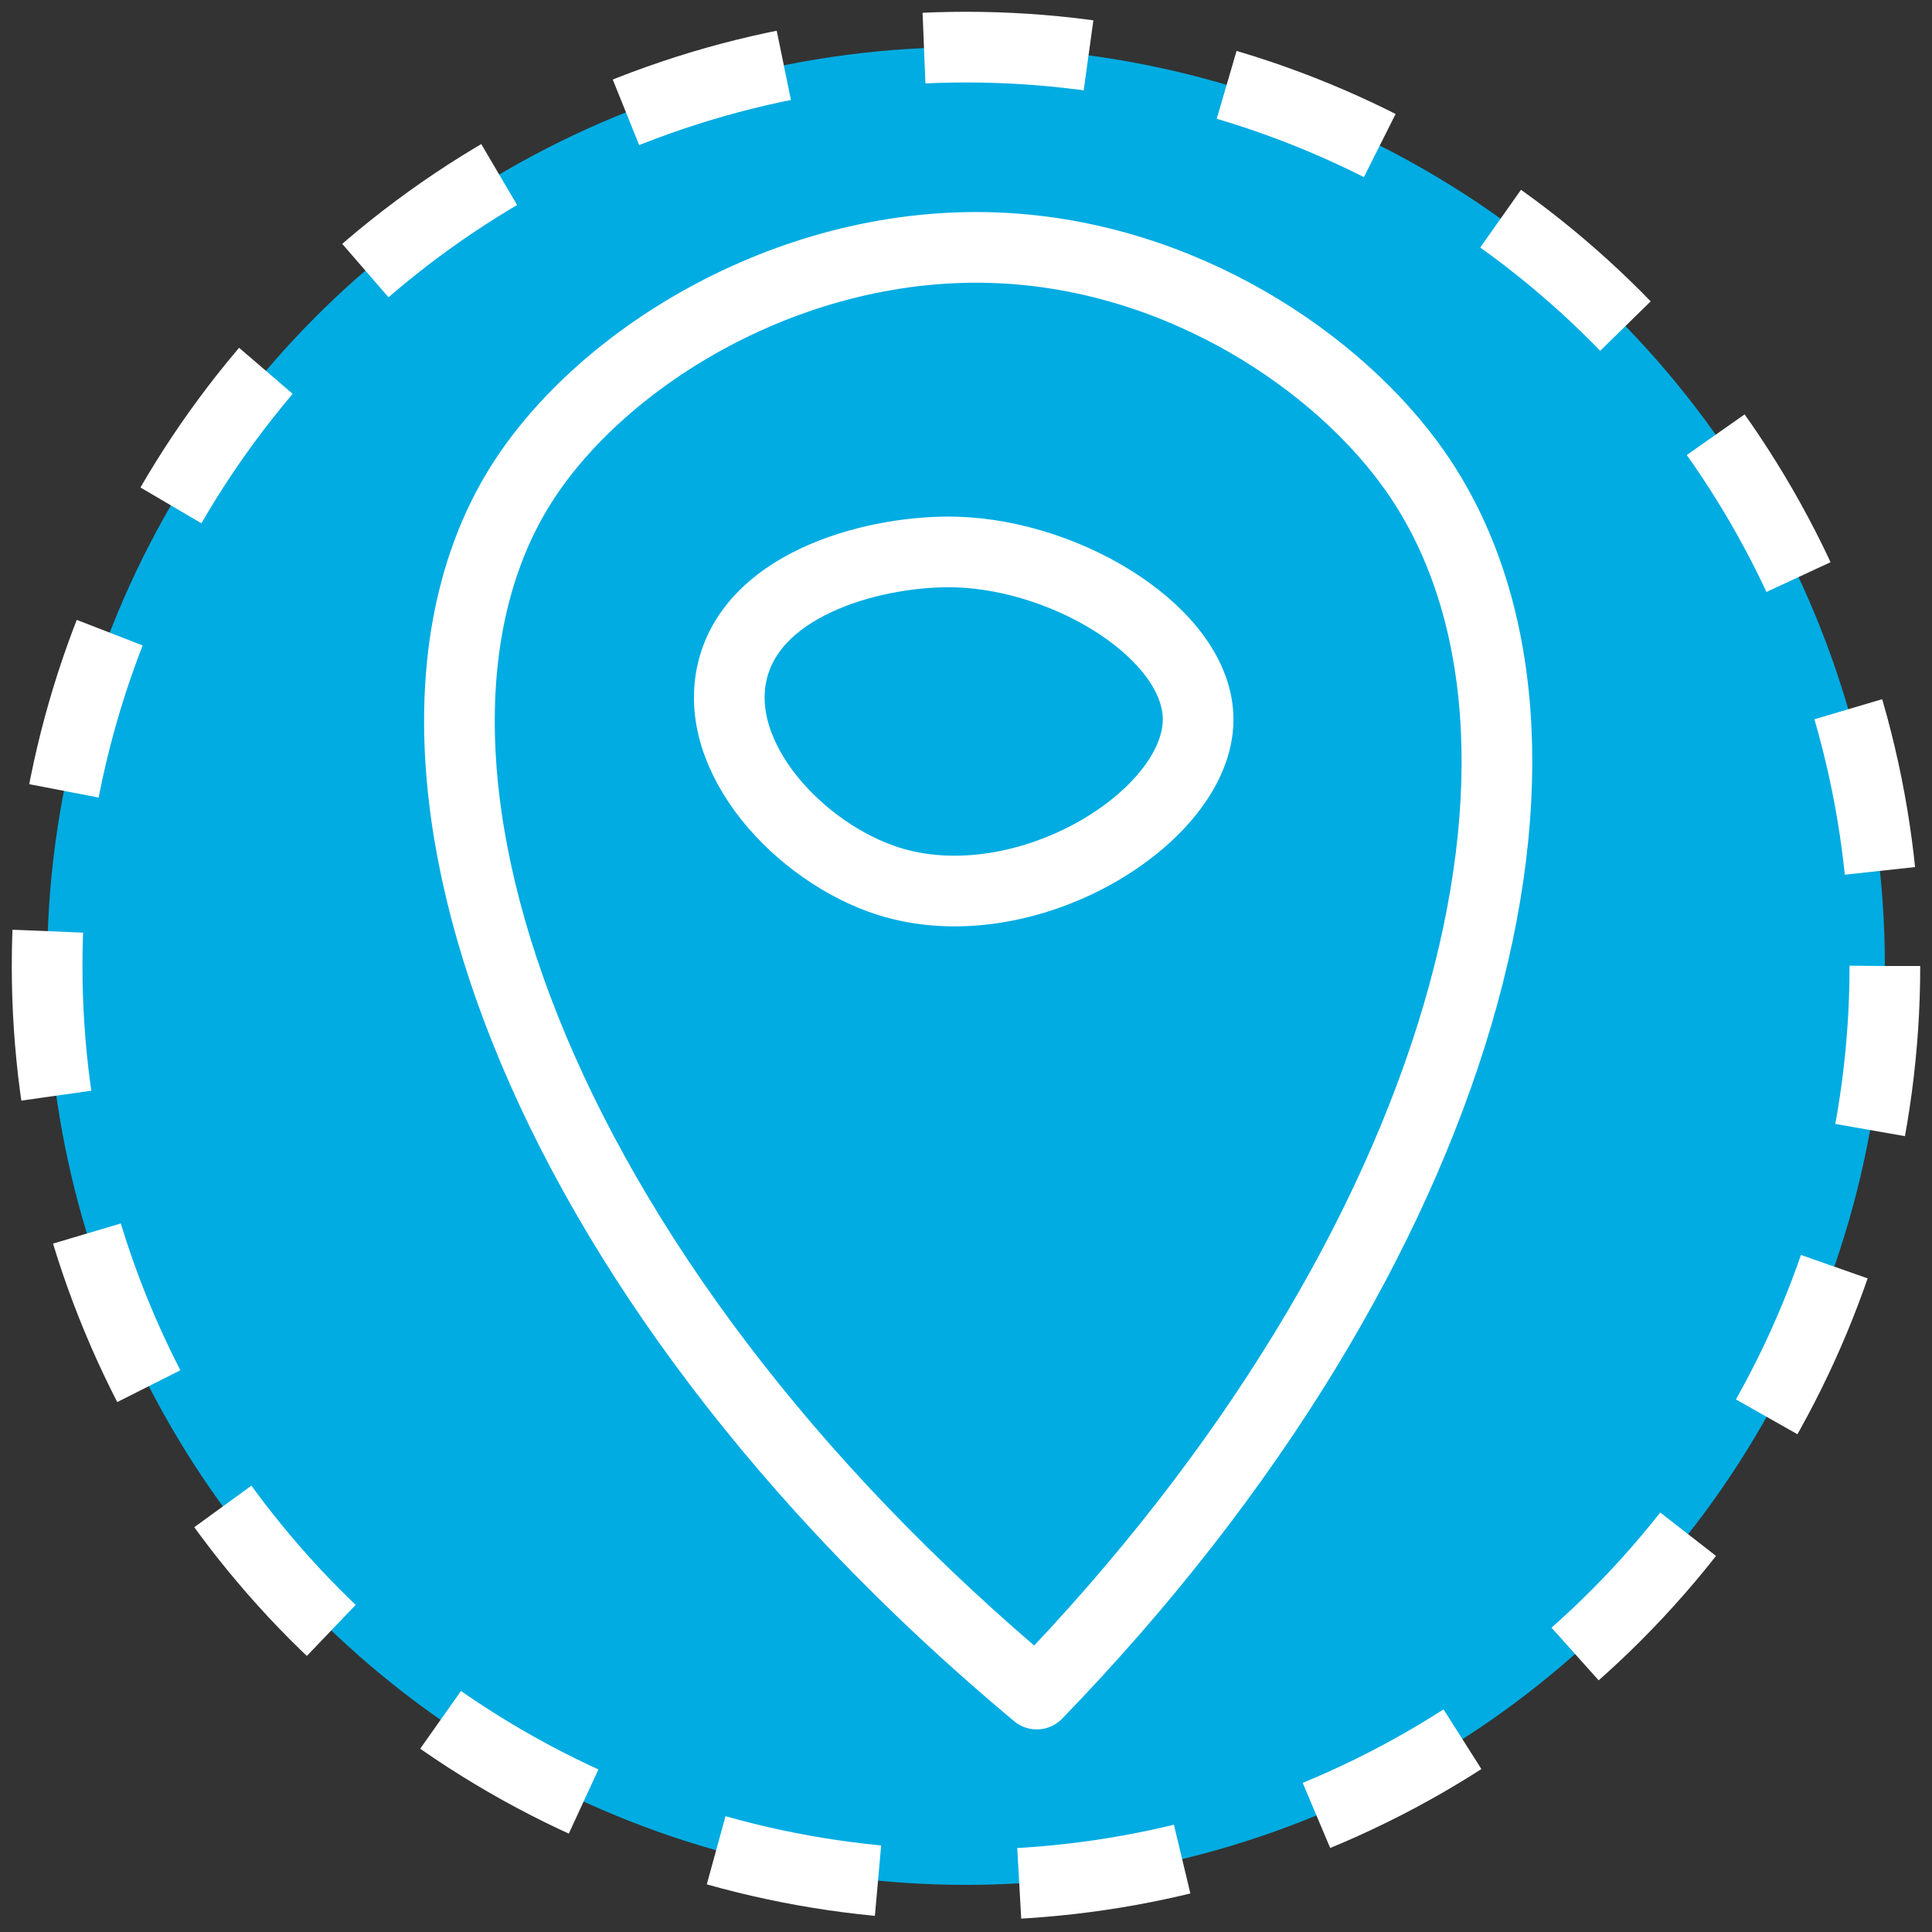
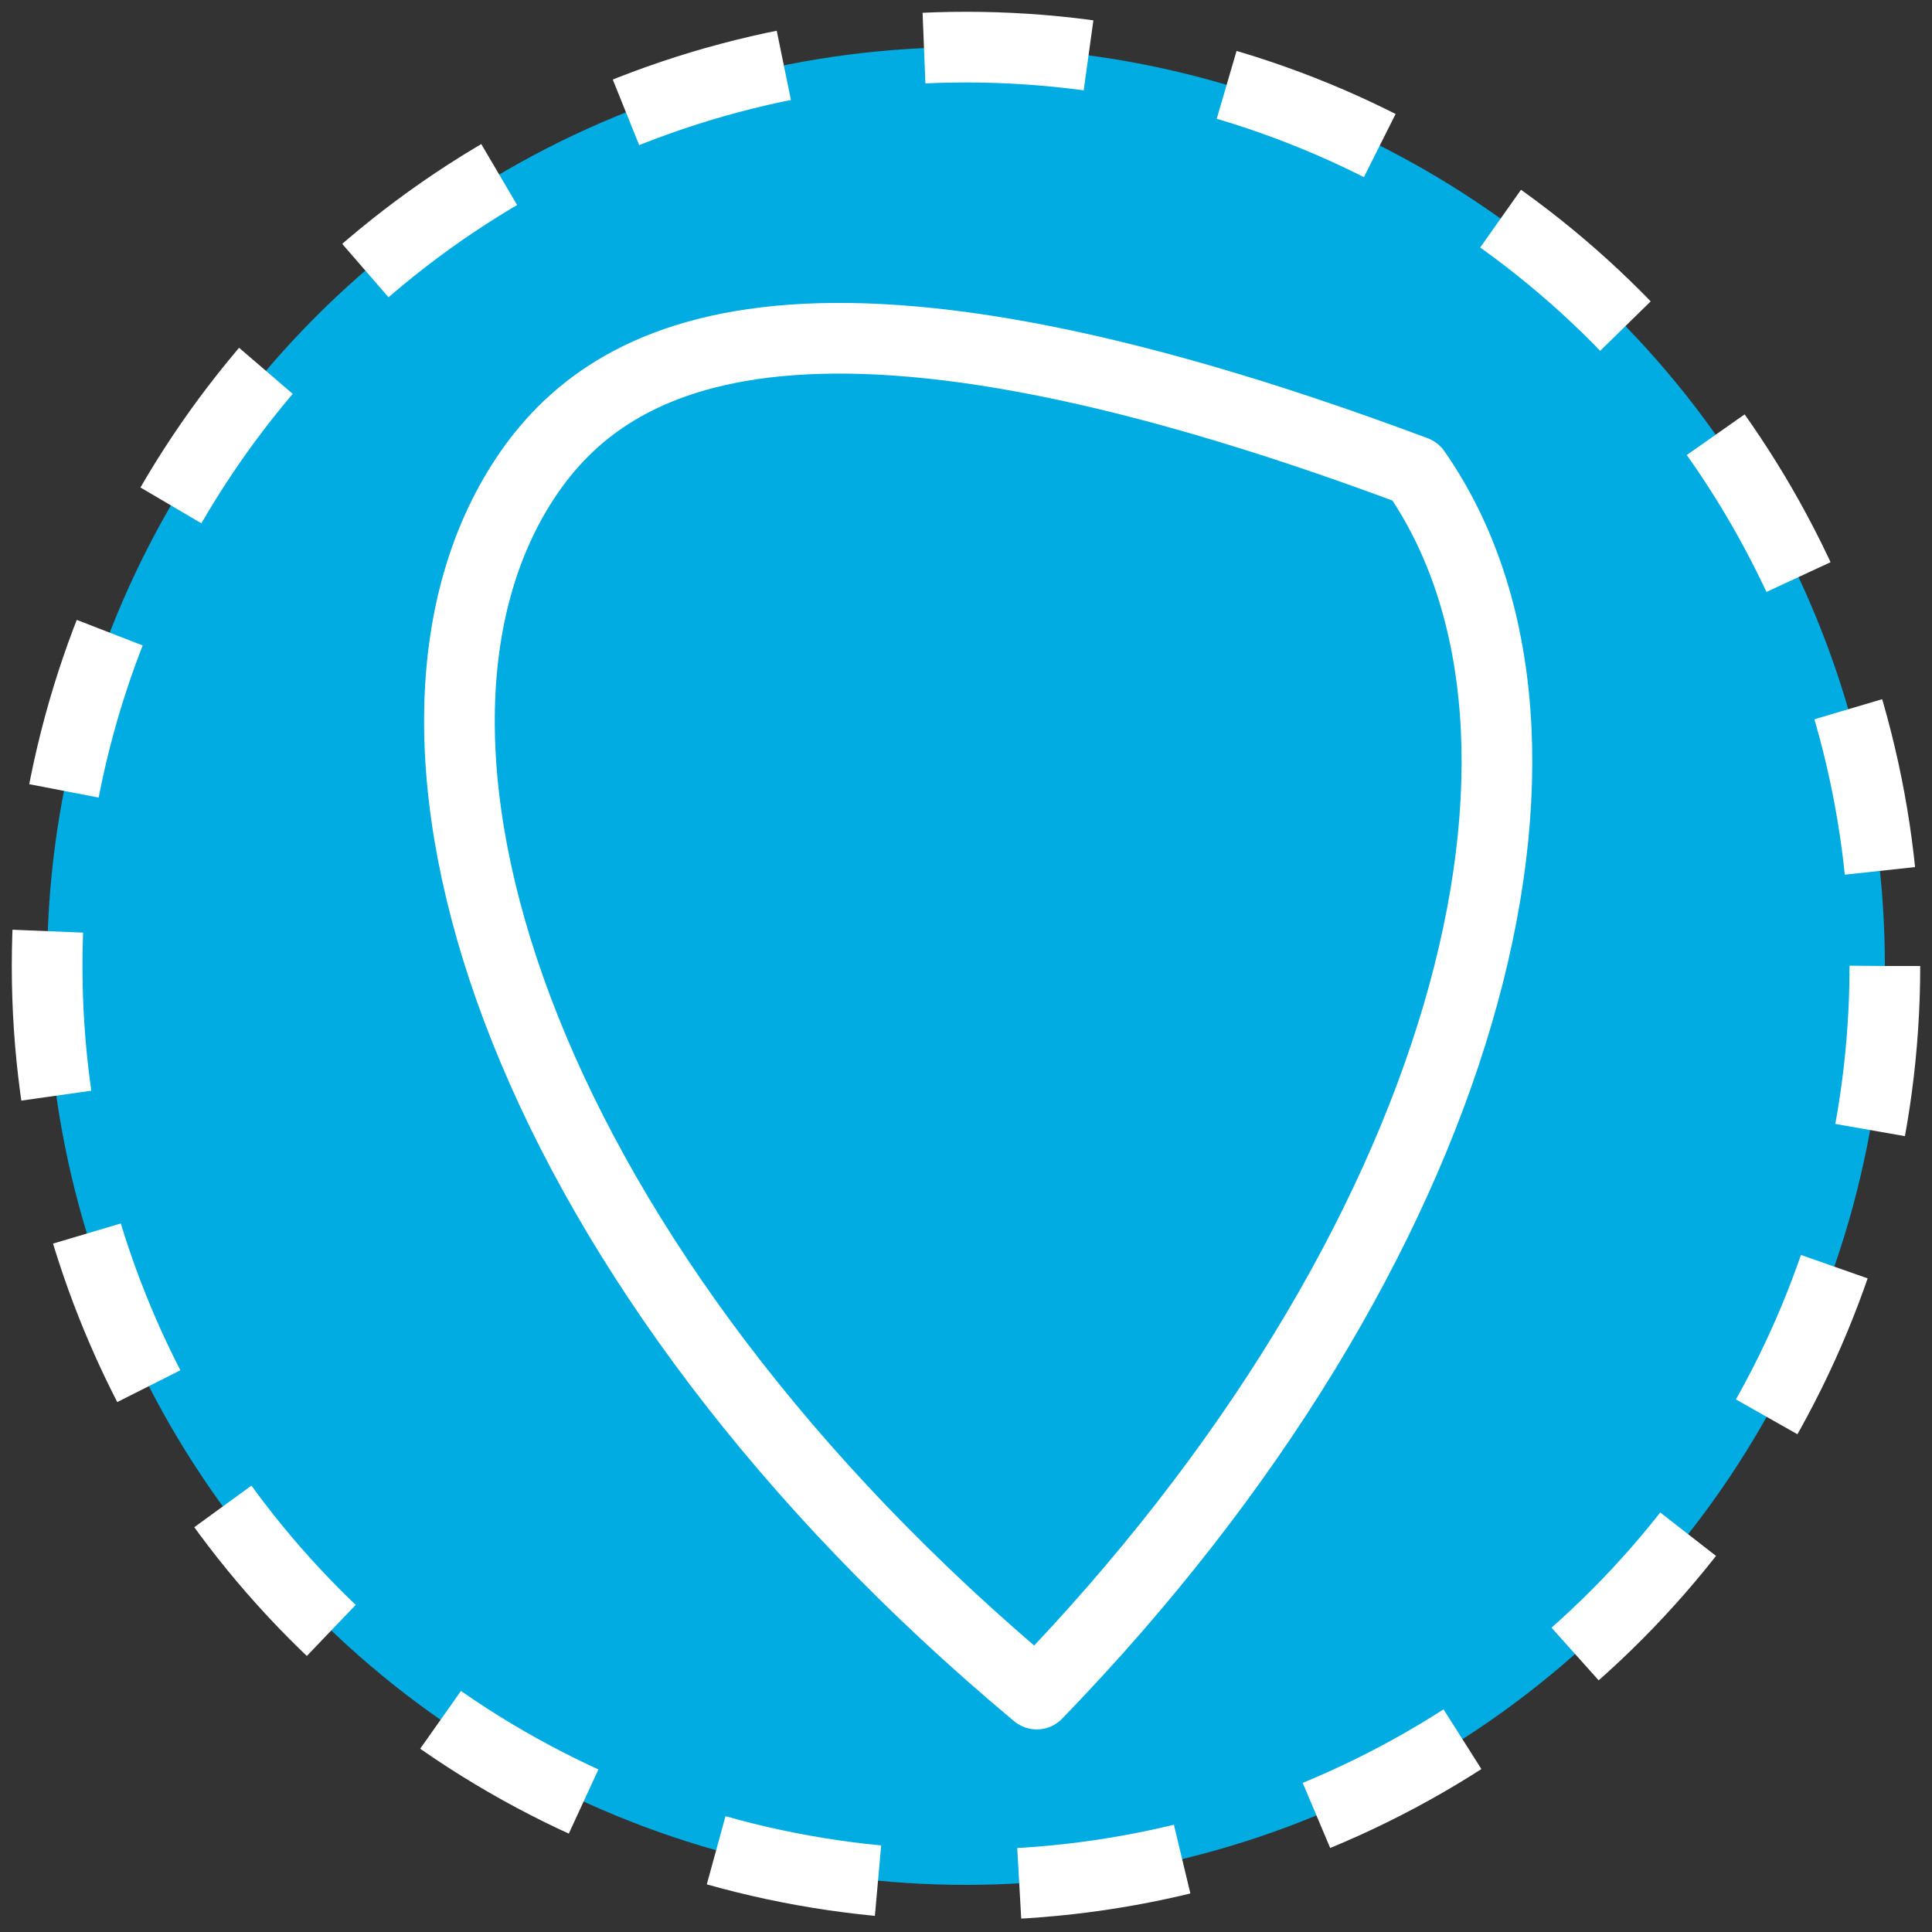
<svg xmlns="http://www.w3.org/2000/svg" width="82px" height="82px" viewBox="0 0 82 82" version="1.1">
  <rect x="0" y="0" width="82" height="82" fill="#333333" stroke="none" />
  <title>icon-franchise-location</title>
  <desc>Created with Sketch.</desc>
  <defs />
  <g id="Franchise" stroke="none" stroke-width="1" fill="none" fill-rule="evenodd" transform="translate(-1571, -978)">
    <g id="Group-5" transform="translate(972, 962)" stroke="#FFFFFF" stroke-width="3">
      <g id="icon-franchise-location" transform="translate(601, 18)">
        <circle id="Oval-Copy-3" fill="#00ACE2" stroke-dasharray="7,6" cx="39" cy="39" r="39" />
        <g id="Page-1" transform="translate(17, 8)" stroke-linejoin="round">
-           <path d="M25.003,61.901 C43.334,42.979 48.937,21.254 41.071,10.005 C37.852,5.401 31.203,0.876 23.422,0.522 C14.648,0.123 6.566,5.123 3.138,10.532 C-4.02,21.829 3.427,43.894 25.003,61.901 Z" id="Stroke-1" />
-           <path d="M21.578,13.43 C18.334,13.338 13.04,14.645 12.095,18.435 C11.165,22.168 14.975,26.206 18.681,27.392 C24.482,29.247 31.843,24.7 31.852,20.543 C31.86,16.963 26.421,13.568 21.578,13.43 Z" id="Stroke-3" />
+           <path d="M25.003,61.901 C43.334,42.979 48.937,21.254 41.071,10.005 C14.648,0.123 6.566,5.123 3.138,10.532 C-4.02,21.829 3.427,43.894 25.003,61.901 Z" id="Stroke-1" />
        </g>
      </g>
    </g>
  </g>
</svg>